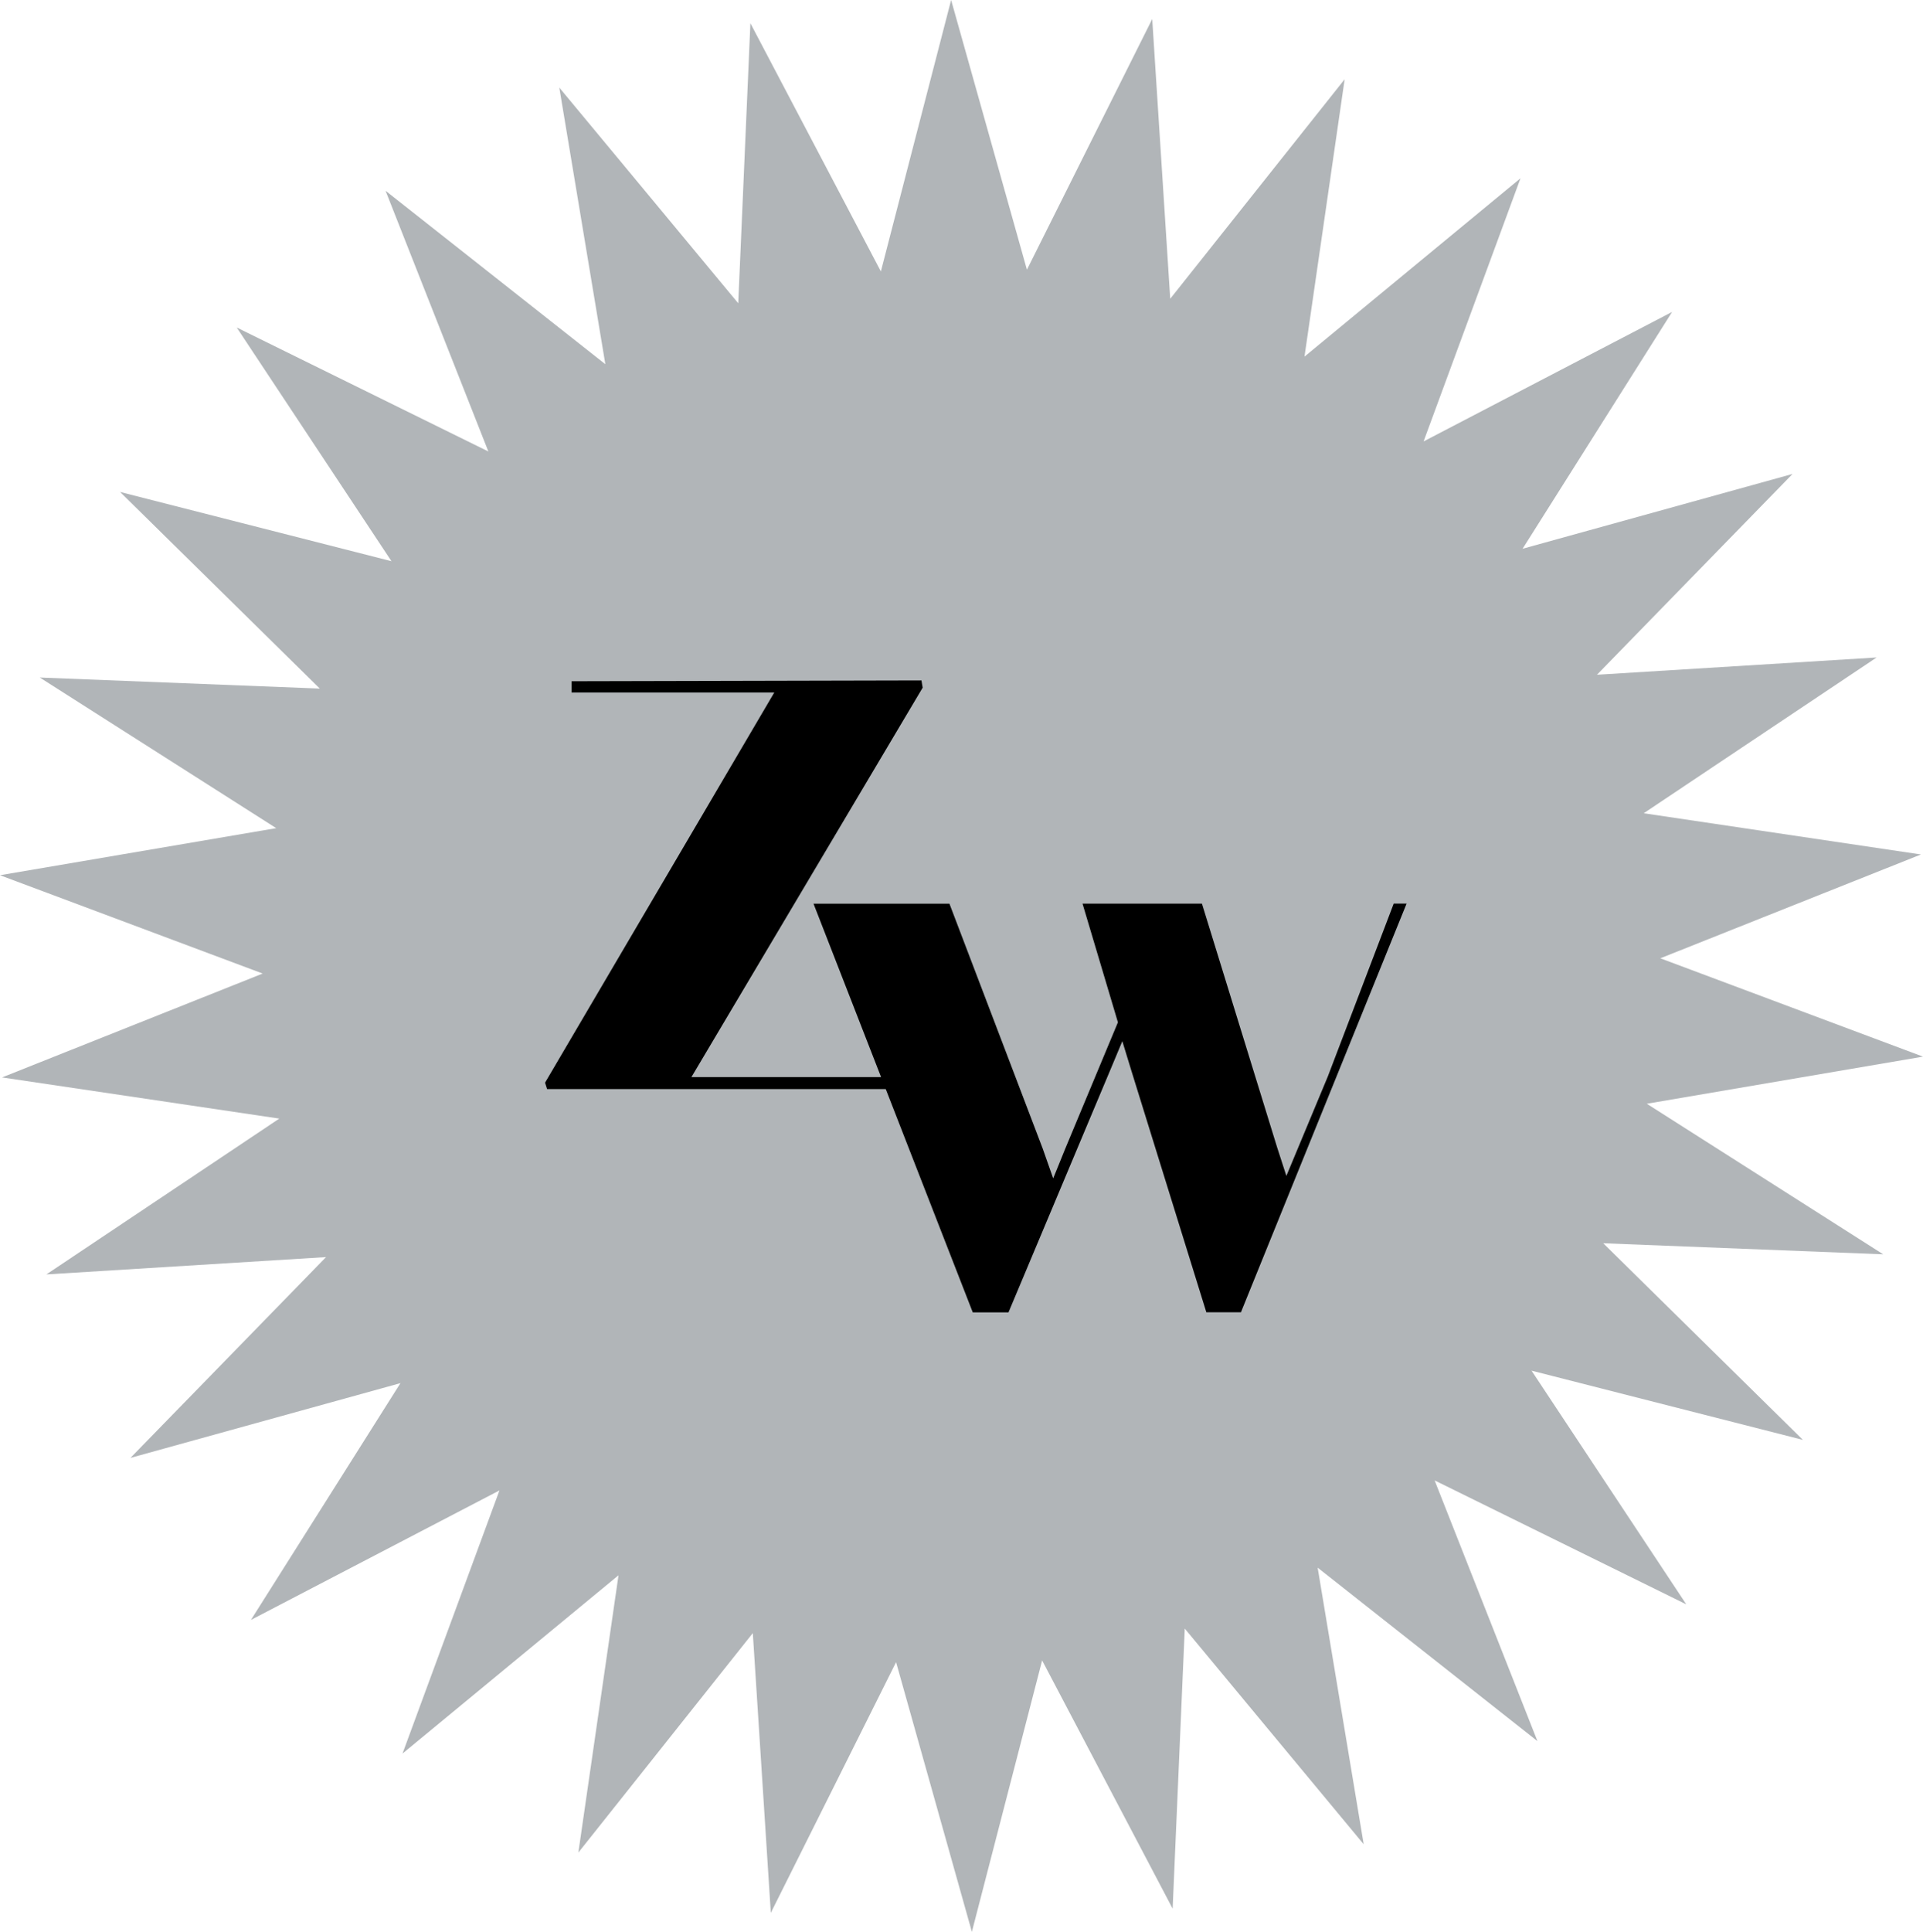
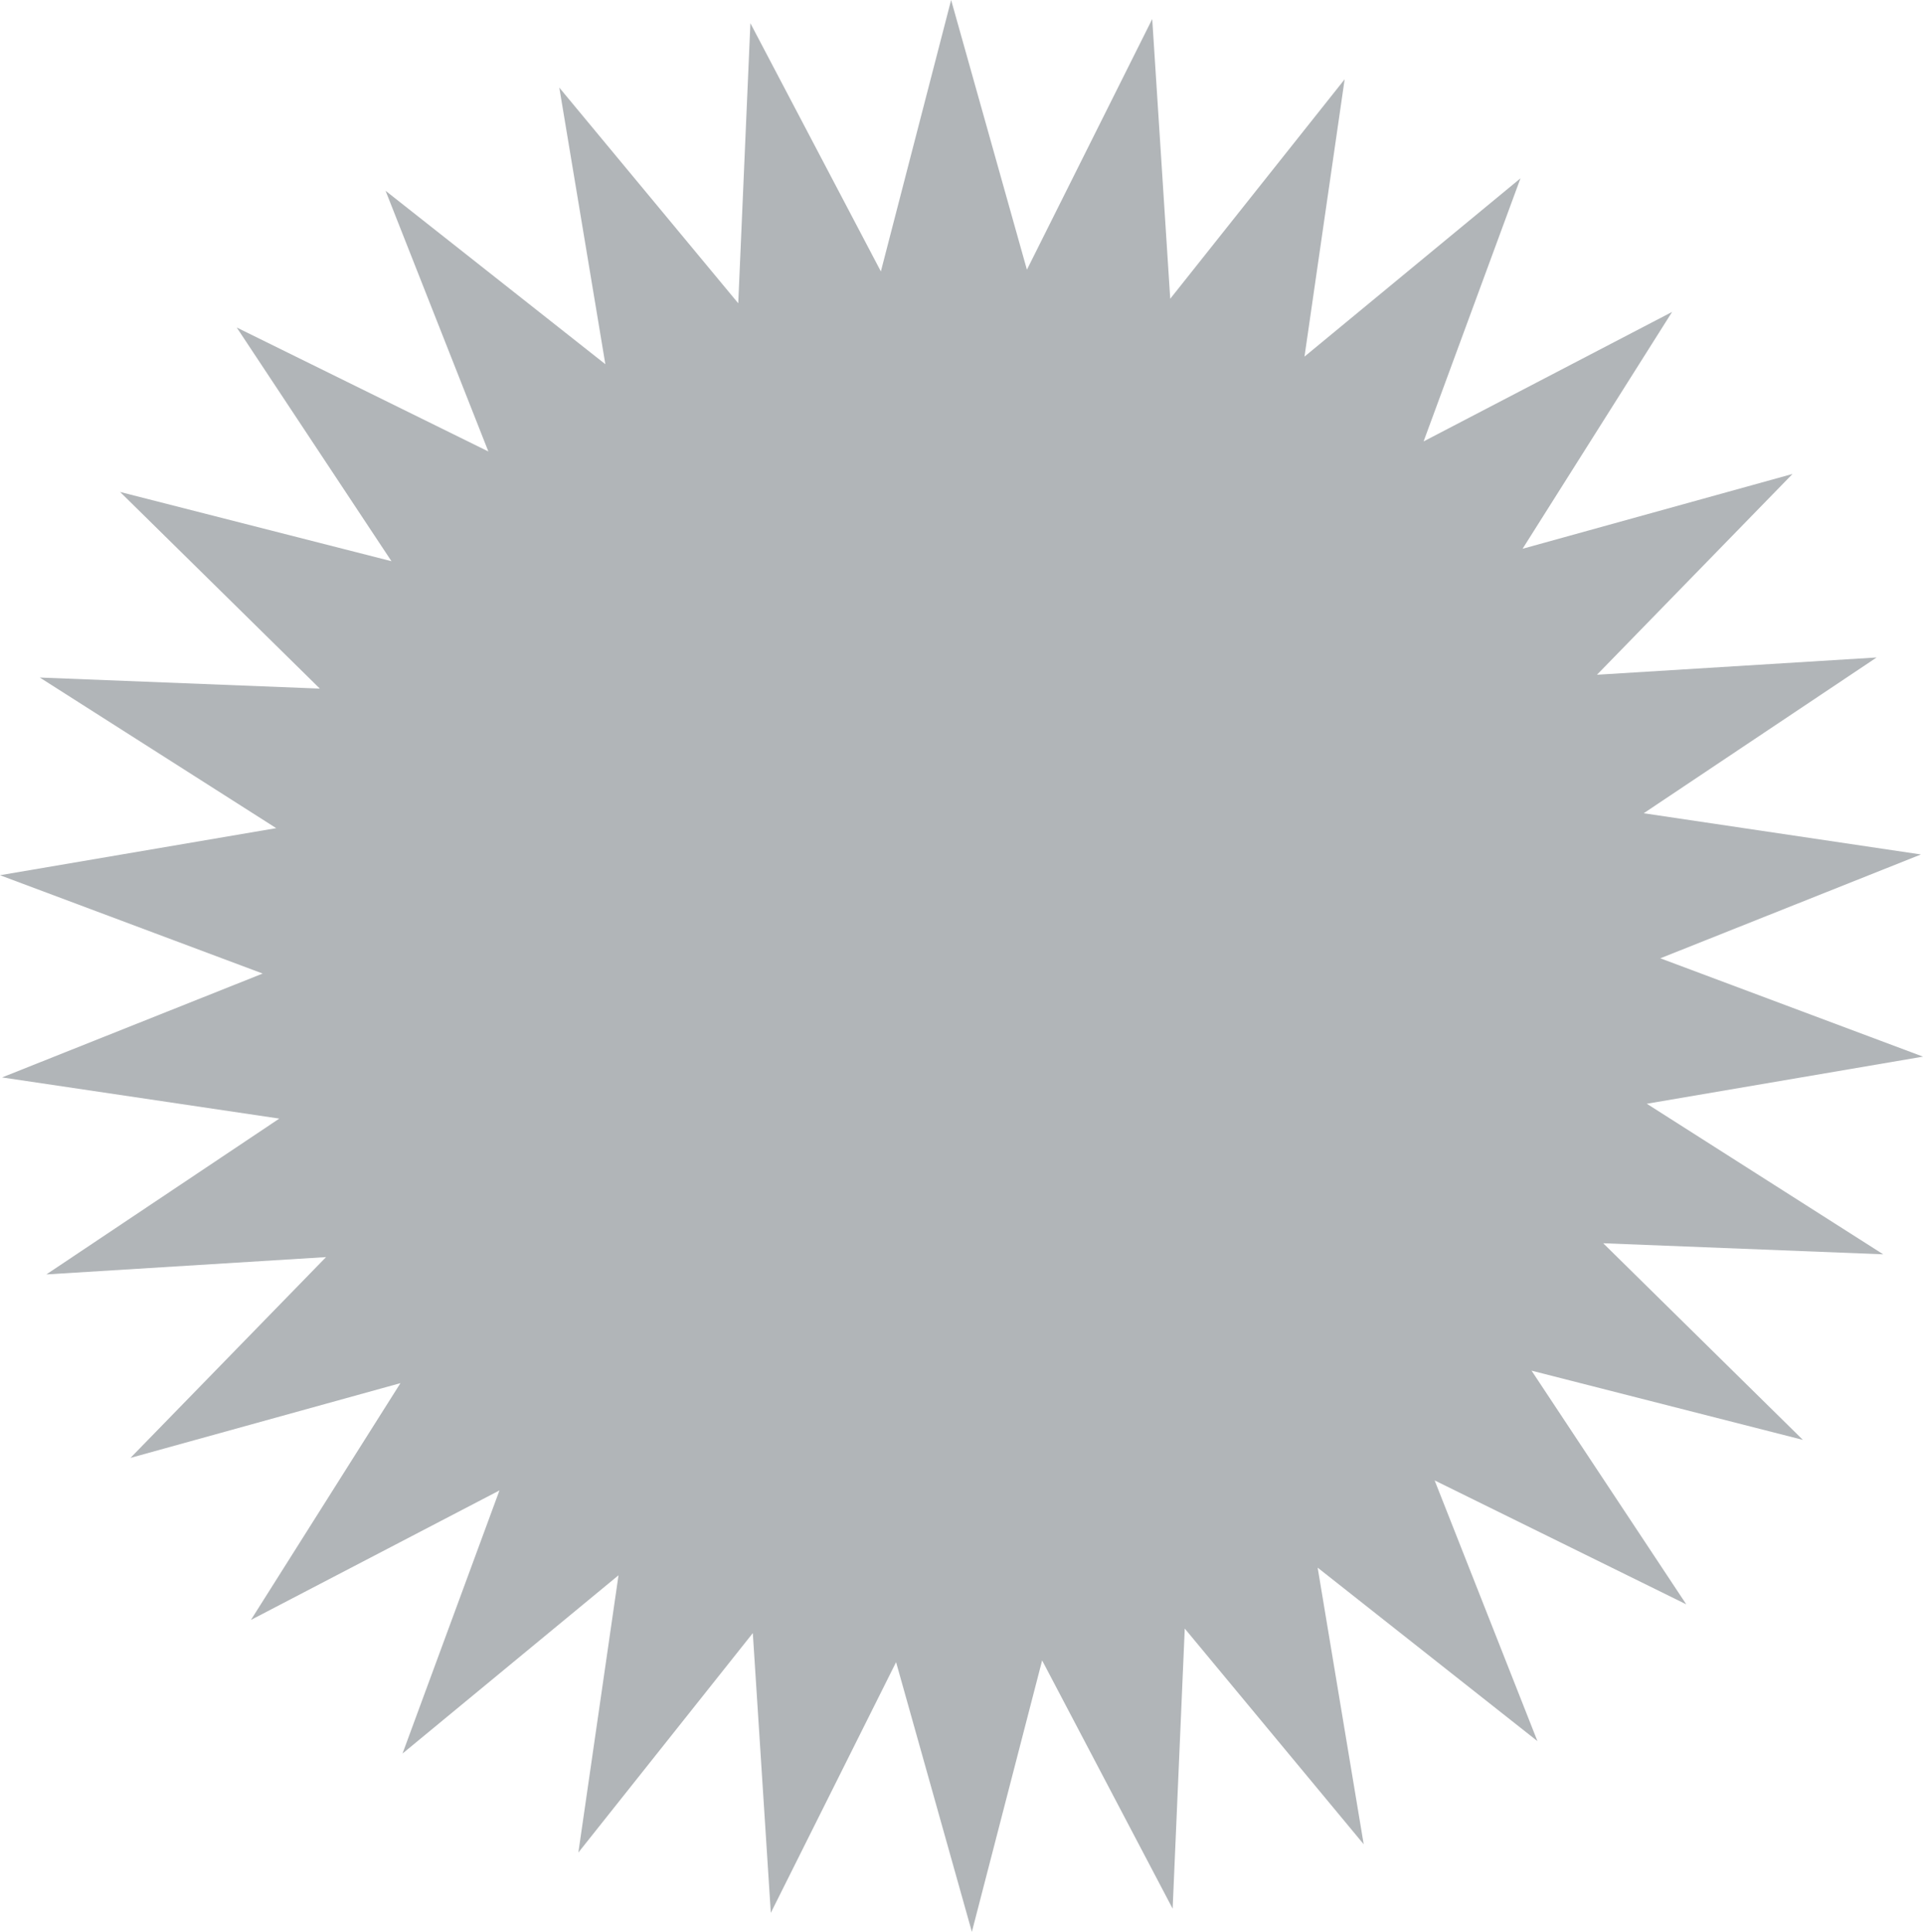
<svg xmlns="http://www.w3.org/2000/svg" viewBox="0 0 476.5 478.56">
  <g id="a">
    <polygon points="254.46 66.81 285.51 4.72 289.97 74.01 333.19 19.64 323.24 88.34 376.76 44.17 352.75 109.35 414.33 77.27 377.28 135.94 444.17 117.41 395.71 167.15 465.01 162.87 407.29 201.46 475.99 211.67 411.41 237.39 476.5 261.75 408.06 273.42 466.64 310.72 397.26 307.98 446.74 356.69 379.5 339.54 417.84 397.43 355.49 366.73 380.96 431.31 326.5 388.34 337.91 456.86 293.57 403.43 290.57 472.82 258.23 411.32 240.82 478.56 222.04 411.75 191 473.85 186.54 404.55 143.31 458.92 153.26 390.23 99.74 434.39 123.76 369.21 62.18 401.29 99.23 342.63 32.33 361.15 80.79 311.41 11.49 315.7 69.21 277.1 .51 266.9 65.09 241.17 0 216.81 68.44 205.15 9.86 167.84 79.25 170.58 29.76 121.87 97 139.02 58.66 81.13 121.01 111.84 95.54 47.26 150 90.22 138.59 21.7 182.93 75.13 185.94 5.75 218.27 67.24 235.68 0 254.46 66.81" fill="#b1b5b8" />
  </g>
  <g id="b">
-     <path d="M226.34,269.79h-90.78l-.5-1.59,56.8-96.65h-50.22v-2.79l86.69-.2.3,1.79-57.3,96.46h55v2.99Z" />
-     <path d="M249.91,325.1h-8.87l-39.46-101.24h33.68l23.12,60.68,2.59,7.37,2.99-7.37,13.05-31.29-8.77-29.4h29.59l18.63,60.38,2.29,7.07,10.26-24.61,16.34-42.85h3.19l-41.05,101.24h-8.57l-18.53-59.69-2.29-7.47-2.79,6.68-25.41,60.48Z" />
-   </g>
+     </g>
</svg>